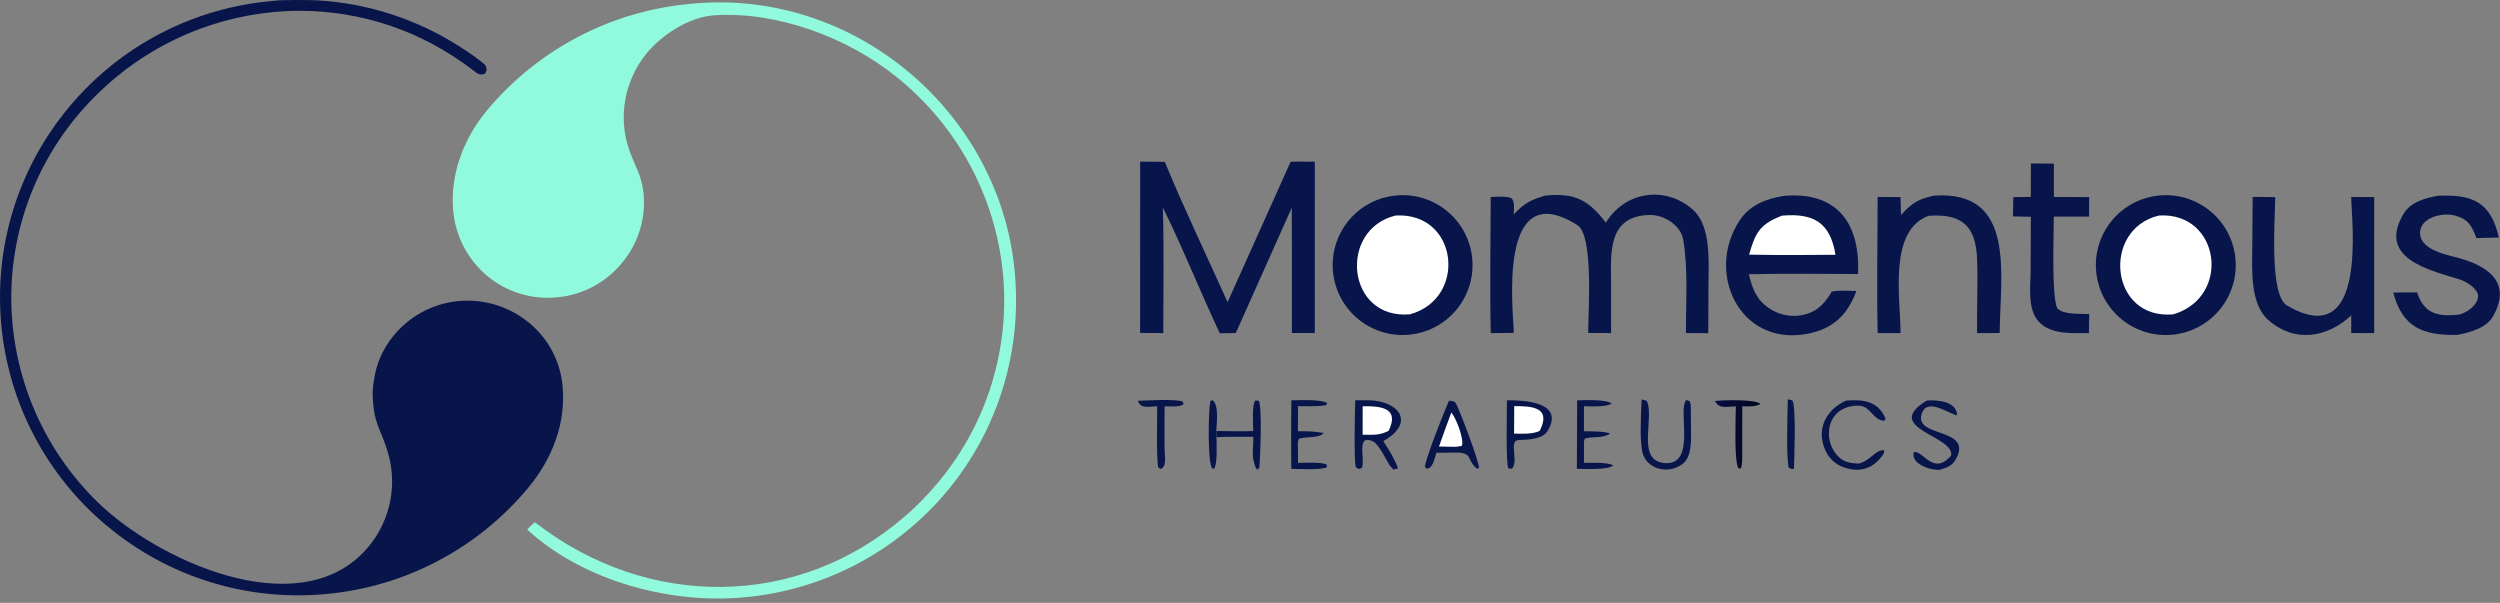
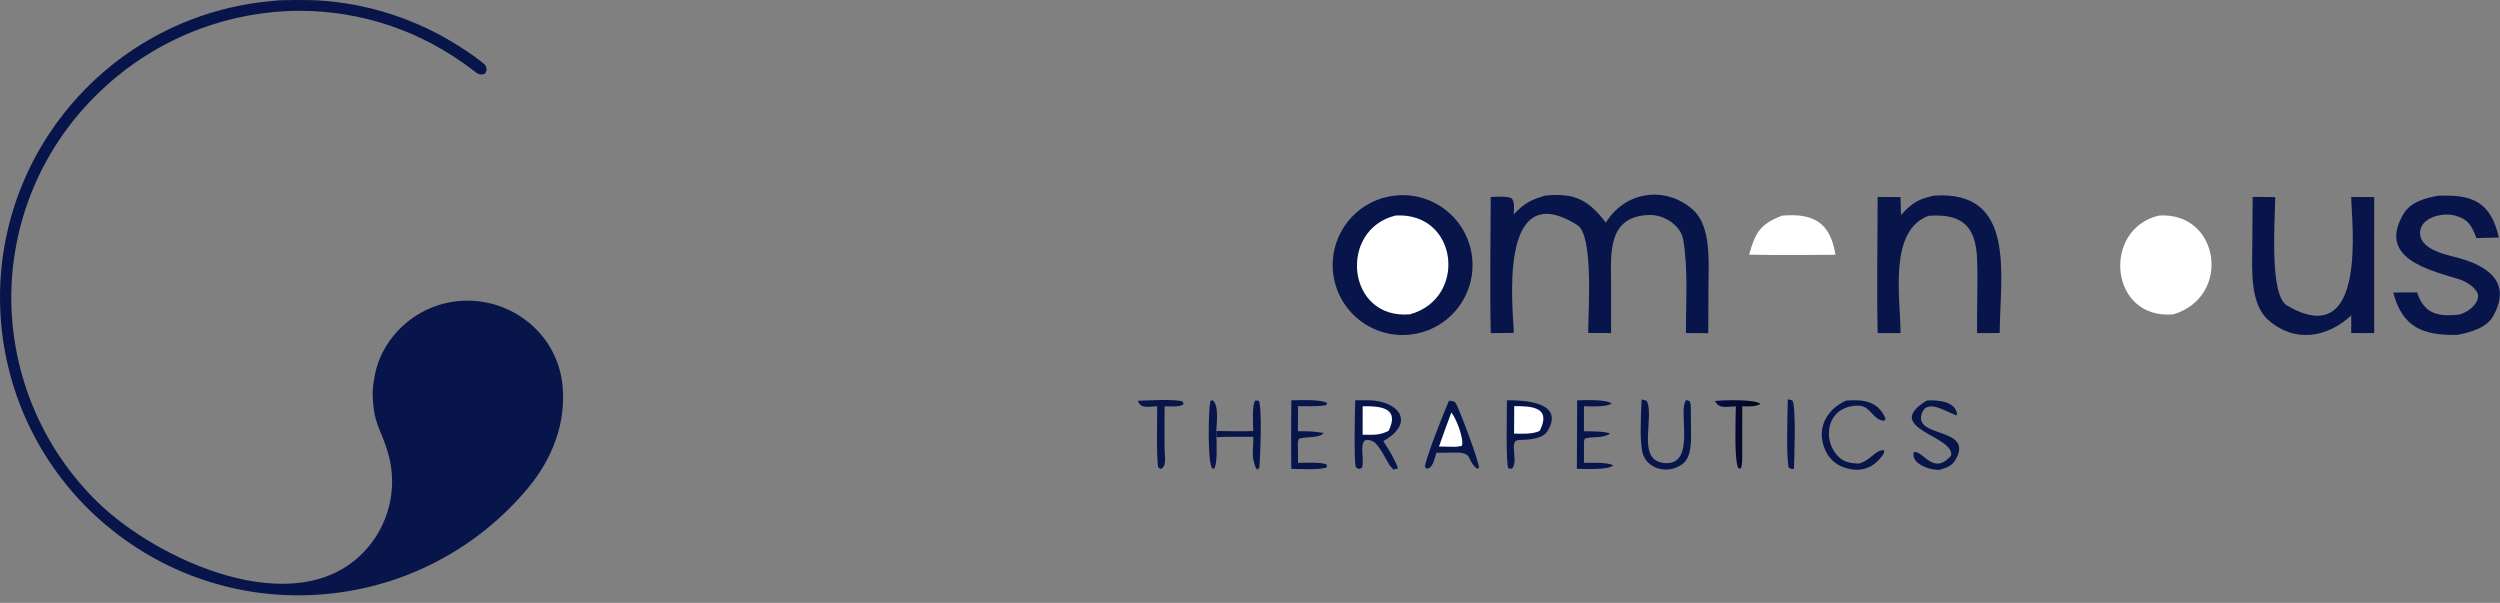
<svg xmlns="http://www.w3.org/2000/svg" width="564" height="136" viewBox="0 0 564 136" fill="none">
  <rect x="0" y="0" width="564" height="136" fill="#808080" stroke="none" />
-   <path d="M156.067 0.846C156.194 0.831 156.32 0.817 156.446 0.802C194.138 -2.594 227.507 27.212 229.137 64.413C230.04 82.266 223.791 99.744 211.771 112.978C199.622 126.324 182.63 134.243 164.596 134.965C148.717 135.634 130.756 130.313 118.934 119.471C119.573 118.749 119.934 118.436 120.669 117.814C145.878 137.453 179.963 137.583 204.272 116.367C206.769 114.278 209.924 110.959 211.931 108.484C222.838 95.251 227.982 78.198 226.21 61.142C224.39 43.953 215.778 28.202 202.289 17.389C191.346 8.549 175.581 2.556 161.217 3.443C155.561 3.793 149.233 7.831 145.707 12.242C140.937 18.208 139.411 26.323 141.878 33.613C143.128 37.305 144.729 39.403 145.165 43.469C145.765 49.117 144.064 54.768 140.446 59.147C136.846 63.654 131.571 66.51 125.827 67.06C120.135 67.67 114.436 65.965 110.015 62.329C105.578 58.661 102.787 53.378 102.257 47.648C101.474 39.422 104.564 31.309 109.776 25.017C121.344 11.085 138.021 2.377 156.067 0.846Z" fill="#92FADC" />
  <path d="M61.632 0.208C63.038 -0.08 69.849 -0.012 71.521 0.075C83.118 0.733 94.341 4.413 104.074 10.751C105.466 11.647 108.565 13.697 109.564 14.809C109.869 15.974 109.905 15.509 109.48 16.573C108.212 17.181 107.622 16.521 106.523 15.686C95.202 7.087 81.803 2.401 67.305 2.435C50.044 2.584 33.541 9.543 21.387 21.798C9.211 33.94 2.423 50.463 2.547 67.656C2.705 84.81 9.681 101.196 21.938 113.201C35.251 126.273 66.487 140.627 81.966 124.639C87.668 118.758 89.817 110.292 87.608 102.404C85.807 96.184 84.191 95.923 84.062 88.502C84.353 83.668 85.603 79.738 88.667 75.894C92.208 71.459 97.362 68.607 103.001 67.962C108.856 67.299 114.73 69.031 119.288 72.764C123.639 76.296 126.385 81.429 126.908 87.008C127.73 95.544 124.553 103.536 119.167 110.039C107.776 123.752 91.399 132.374 73.645 134.005C55.778 135.713 37.971 130.198 24.199 118.69C10.547 107.354 1.952 91.065 0.302 73.399C-1.395 55.59 4.117 37.844 15.606 24.129C27.12 10.309 43.702 1.691 61.632 0.208Z" fill="#07154A" />
  <path d="M313.937 44.227C322.542 42.851 330.632 48.708 332.007 57.309C333.385 65.91 327.528 73.999 318.924 75.377C310.32 76.755 302.23 70.898 300.851 62.295C299.473 53.693 305.333 45.603 313.937 44.227Z" fill="#07154A" />
  <path d="M314.849 48.621C328.972 47.805 331.135 67.296 318.1 70.91C303.738 72.168 301.862 51.769 314.849 48.621Z" fill="white" />
-   <path d="M486.151 44.226C494.742 42.873 502.81 48.727 504.185 57.314C505.557 65.901 499.722 73.98 491.138 75.375C482.521 76.775 474.408 70.915 473.027 62.299C471.648 53.683 477.528 45.584 486.151 44.226Z" fill="#07154A" />
  <path d="M487.076 48.624C500.815 47.765 503.539 66.967 490.296 70.915C475.899 72.22 474.064 51.667 487.076 48.624Z" fill="white" />
-   <path d="M291.16 36.505C292.772 36.421 294.967 36.485 296.625 36.482L296.615 75.124L291.449 75.128V55.484L291.42 46.855L278.795 75.132L275.19 75.194C270.819 65.938 266.866 55.926 262.338 46.831C262.622 55.957 262.432 65.947 262.438 75.136L257.207 75.111L257.22 36.474C258.988 36.434 260.996 36.505 262.784 36.526C266.869 46.502 272.468 58.183 276.942 68.163L291.16 36.505Z" fill="#07154A" />
  <path d="M362.281 50.241C366.519 43.251 375.522 41.784 381.803 47.206C386.118 50.934 385.453 59.043 385.43 64.328L385.382 75.168L380.344 75.134C380.322 68.237 380.874 60.843 379.74 54.087C379.184 50.779 375.354 48.44 372.199 48.499C362.766 48.677 363.396 56.894 363.46 63.434V75.135L358.294 75.115C358.333 69.605 359.489 53.08 355.868 50.793C337.478 39.176 341.484 70.9 341.513 75.098L336.318 75.155C336.09 65.243 336.273 54.385 336.305 44.433C337.687 44.423 340.193 44.139 341.099 44.825C341.773 45.763 341.536 47.174 341.478 48.375C343.929 45.834 345.259 45.1 348.572 44.142C355.178 43.439 358.355 45.059 362.281 50.241Z" fill="#07154A" />
-   <path d="M402.554 44.179C414.641 43.199 419.675 50.554 419.177 61.817C411.061 61.798 402.621 61.672 394.531 61.871C395.363 65.152 396.166 67.566 399.222 69.62C401.426 71.076 404.118 71.594 406.705 71.061C409.718 70.436 411.296 68.807 412.88 66.41L413.221 65.804C414.589 65.43 417.269 65.611 418.801 65.653C416.803 71.032 413.523 74.254 407.611 75.326C392.433 78.113 384.69 61.515 392.446 49.752C394.782 46.208 398.557 44.787 402.554 44.179Z" fill="#07154A" />
  <path d="M402.021 48.652C409.148 48.022 412.923 50.23 414.079 57.475L407.515 57.519C403.21 57.564 398.905 57.54 394.6 57.447C396.007 52.455 397.061 50.563 402.021 48.652Z" fill="white" />
  <path d="M436.305 44.135C455.03 42.841 451.197 62.173 451.133 75.124L446.031 75.15C445.951 69.617 446.24 64.001 446.034 58.476C445.745 50.796 442.477 48.183 435.107 48.681C426.031 51.985 428.697 66.99 428.771 75.132L423.598 75.139C423.374 65.201 423.589 54.442 423.592 44.437L428.752 44.457L428.861 48.504C431.496 45.673 432.585 44.991 436.305 44.135Z" fill="#07154A" />
  <path d="M508.201 44.421L513.29 44.468C513.236 49.97 511.941 66.575 515.938 68.915C534.351 79.698 530.453 49.649 530.437 44.434L535.62 44.467L535.613 52.915V75.136L530.437 75.132L530.441 71.159C525.072 76.114 517.762 77.498 511.725 72.191C507.475 68.452 508.088 60.45 508.121 55.153L508.201 44.421Z" fill="#07154A" />
  <path d="M550.026 44.166C557.718 43.83 561.911 45.477 563.736 53.586L558.656 53.705C557.683 50.993 556.892 49.496 553.927 48.65C550.855 47.773 545.168 49.239 546.065 53.377C546.765 56.167 551.074 57.298 553.663 57.936C560.52 59.625 566.971 63.215 562.47 71.299C560.979 73.974 557.345 74.975 554.351 75.559C546.785 75.662 542.007 74.002 539.912 65.994L545.284 65.963C546.839 70.619 549.699 71.434 554.258 71.024C556.205 70.957 559.196 68.704 559.058 66.645C558.868 65.045 556.362 63.484 554.878 63.03C547.858 60.882 536.179 58.213 542.319 48.127C543.861 45.596 547.132 44.663 550.026 44.166Z" fill="#07154A" />
-   <path d="M458.163 36.873L463.352 36.918V44.433L471.316 44.463L471.281 48.861L463.345 48.869C463.332 52.973 462.802 66.671 464.11 69.538C465.62 71.078 468.961 70.701 471.323 70.862L471.255 75.142C467.593 75.149 462.892 75.528 460.113 72.749C457.273 69.911 458.108 64.681 458.105 60.978C458.102 56.953 458.15 52.925 458.16 48.905L454.121 48.819L454.211 44.465L458.15 44.426L458.163 36.873Z" fill="#07154A" />
  <path d="M305.744 90.298C306.753 90.285 307.768 90.273 308.78 90.293C315.514 90.434 319.485 95.292 312.08 99.518C313.445 101.642 314.509 103.3 315.399 105.67C315.048 105.732 314.727 105.851 314.39 105.959L313.496 104.986C312.671 103.632 311.045 100.137 309.657 99.533C305.843 97.873 308.07 103.585 307.228 105.589L306.557 105.802L305.908 105.46C305.384 104.284 305.676 92.484 305.744 90.298Z" fill="#07154A" />
  <path d="M307.419 91.649C311.306 91.603 315.865 91.875 313.282 97.192C311.181 98.264 309.751 98.079 307.412 98.069L307.419 91.649Z" fill="white" />
  <path d="M339.964 90.313C342.917 90.27 353.31 90.391 349.095 97.292C348.028 99.039 344.809 99.208 342.775 99.263C340.128 99.2 342.753 103.994 341.088 105.735L340.288 105.683C339.691 104.674 339.961 92.493 339.964 90.313Z" fill="#07154A" />
  <path d="M341.606 91.628C345.577 91.596 350.059 91.847 347.366 97.202C345.606 98.01 343.495 97.845 341.58 97.819L341.606 91.628Z" fill="white" />
  <path d="M326.887 90.42C327.665 90.448 327.777 90.4 328.368 90.844C329.294 92.43 333.834 104.528 333.666 105.616L333.168 105.717C330.91 103.839 332.259 102.368 329.12 102.103L324.047 102.141C323.604 103.469 323.266 105.829 321.74 105.708L321.441 105.193C321.968 102.559 325.695 93.095 326.887 90.42Z" fill="#07154A" />
  <path d="M327.42 93.064C328.42 94.139 330.383 99.124 329.785 100.606L328.448 100.801L324.635 100.735C325.493 98.221 326.508 95.572 327.42 93.064Z" fill="white" />
  <path d="M370.346 90.091C370.481 90.114 371.503 90.41 371.525 90.456C373.292 94.103 369.219 103.558 375.117 104.416C383.127 105.582 378.202 92 380.502 90.223L381.26 90.564L381.437 91.541C381.476 93.606 381.498 95.67 381.508 97.735C381.508 99.841 381.498 103 379.844 104.45C376.563 107.32 370.838 105.914 370.378 101.2C370.24 99.775 370.118 98.734 370.134 97.264C370.16 94.851 370.215 92.5 370.346 90.091Z" fill="#07154A" />
  <path d="M416.447 90.38C420.296 90.069 423.724 90.459 425.372 94.445L425.15 94.907C422.718 94.991 421.979 91.66 419.541 91.534C415.827 91.344 412.88 93.472 412.623 97.299C412.475 99.315 413.166 101.302 414.532 102.791C415.965 104.351 417.382 104.474 419.332 104.594C419.457 104.556 419.579 104.517 419.704 104.477L419.913 104.402C422.117 103.624 423.325 101.319 425.067 101.587L424.993 102.293C422.827 105.64 419.737 106.757 415.952 105.43C414.13 104.801 412.646 103.452 411.849 101.698C409.635 96.931 411.878 92.475 416.447 90.38Z" fill="#07154A" />
  <path d="M434.705 90.355C437.041 90.215 441.391 90.462 441.529 93.689C439.888 93.518 435.033 89.706 433.651 93.048C431.226 98.914 445.231 96.224 441.288 103.512C440.405 105.14 439.261 105.464 437.577 106.006C436.948 106.003 436.321 105.937 435.701 105.81C433.995 105.459 431.142 104.131 431.765 102.016C433.825 101.477 436.145 107.487 440.174 102.769C440.977 98.266 424.376 96.611 434.705 90.355Z" fill="#07154A" />
  <path d="M291.327 90.312C293.053 90.297 298.325 90.021 299.453 91.007L299.054 91.443C297.197 91.717 294.756 91.642 292.828 91.641L292.812 97.286C295.186 97.286 296.295 97.291 298.618 97.692C297.683 98.883 294.611 98.471 293.056 98.957L292.805 99.618L292.828 104.422C294.438 104.427 298.274 104.17 299.321 104.846L299.347 105.412C298.02 106.066 293.085 105.799 291.315 105.769C291.26 100.617 291.266 95.464 291.327 90.312Z" fill="#07154A" />
  <path d="M355.801 90.318C357.616 90.286 362.259 90.025 363.598 91.05C362.172 91.89 359.094 91.669 357.343 91.651L357.333 97.298C358.435 97.297 362.509 97.281 363.239 97.848C361.311 98.977 359.537 98.388 357.555 98.924L357.34 99.574V104.419C358.757 104.403 362.92 104.242 363.926 105.007C362.75 106.056 357.513 105.784 355.746 105.766L355.801 90.318Z" fill="#07154A" />
  <path d="M256.713 90.419C258.973 90.342 264.902 89.976 266.813 90.582L267.012 91.167C266.237 91.9 264.113 91.644 262.745 91.665C262.674 94.752 262.73 98.072 262.725 101.178C262.742 102.744 263.306 105.442 261.768 105.793L261.271 105.404C260.861 102.631 261.07 94.782 261.067 91.663C259.139 91.672 257.354 92.336 256.713 90.419Z" fill="#07154A" />
  <path d="M282.732 97.236C282.723 95.628 282.387 91.266 283.216 90.341L283.995 90.415C284.784 92.021 284.302 103.245 284.116 105.589L283.494 105.892L284.02 105.932L283.37 105.705C282.164 102.727 282.804 101.697 282.74 98.545C280.095 98.552 277.054 98.486 274.441 98.624L274.398 97.221C277.244 97.286 279.879 97.352 282.732 97.236Z" fill="#07154A" />
  <path d="M386.898 90.47C388.563 90.236 396.155 90.024 397.17 91.161C395.705 91.804 394.635 91.683 393.054 91.662L393.038 101.714C393.051 102.683 393.138 105.012 392.678 105.719L392.158 105.603C391.181 103.731 391.58 94.356 391.605 91.67C389.588 91.731 387.827 92.324 386.898 90.47Z" fill="url(#paint0_linear_3287_580)" />
  <path d="M274.441 98.624C274.443 100.241 274.715 104.83 273.851 105.764L273.451 105.644C272.358 103.864 272.645 92.512 273.048 90.489L273.525 90.261C275.06 91.42 274.462 95.322 274.398 97.222L274.441 98.624Z" fill="#07154A" />
  <path d="M403.329 90.078L404.351 90.332C405.27 91.61 404.762 103.695 404.724 105.762C404.177 105.848 404.11 105.783 403.577 105.574C402.899 103.911 403.291 92.608 403.329 90.078Z" fill="#07154A" />
  <defs>
    <linearGradient id="paint0_linear_3287_580" x1="396.145" y1="97.984" x2="387.159" y2="97.514" gradientUnits="userSpaceOnUse">
      <stop stop-color="#000719" />
      <stop offset="1" stop-color="#070C45" />
    </linearGradient>
  </defs>
</svg>